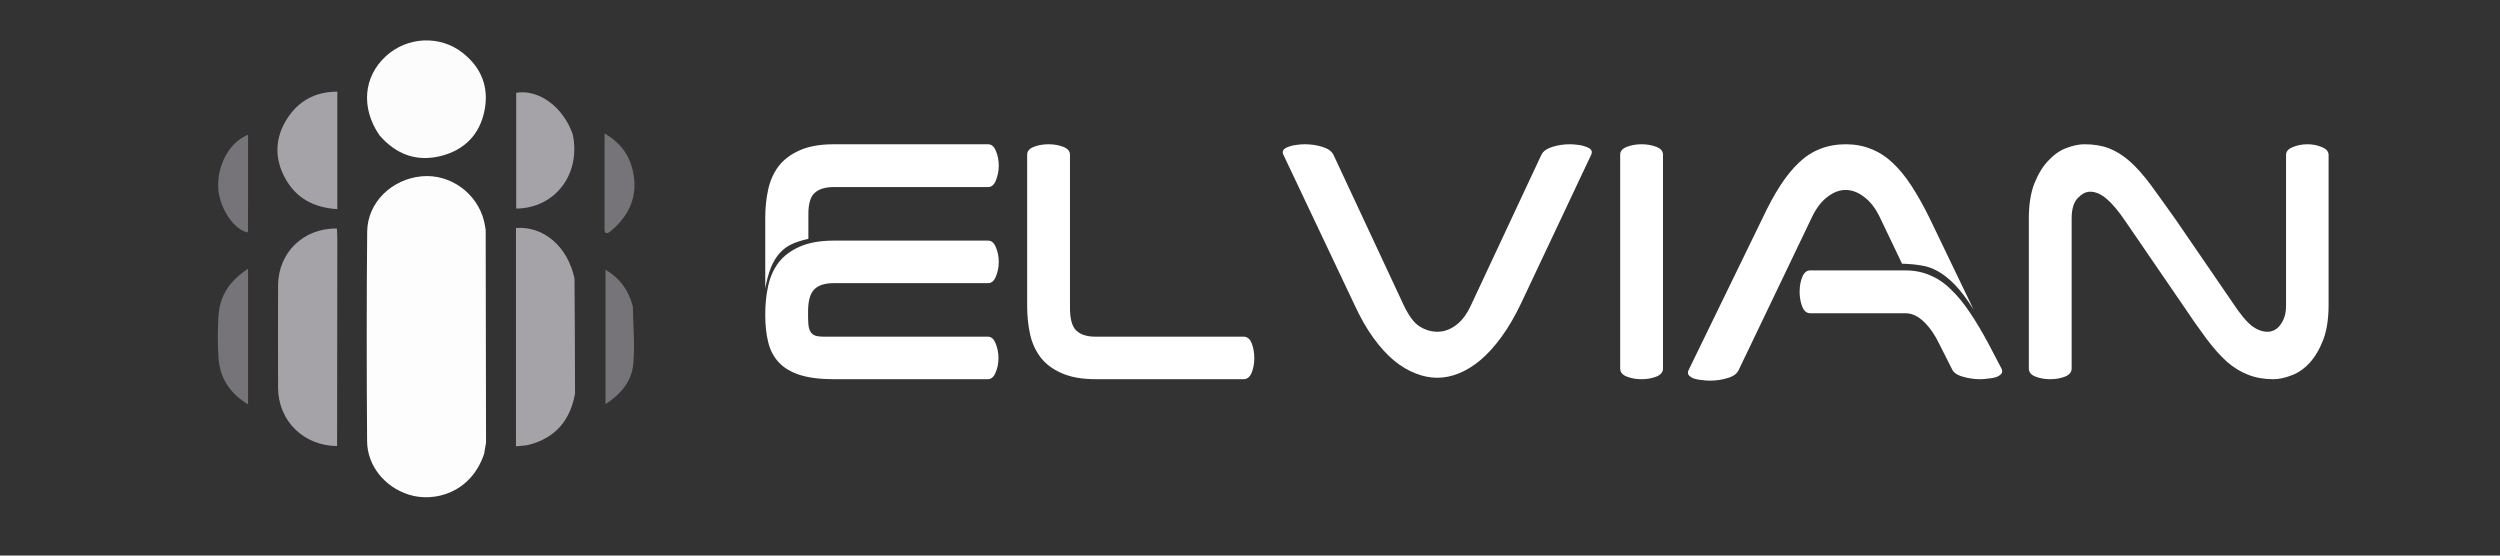
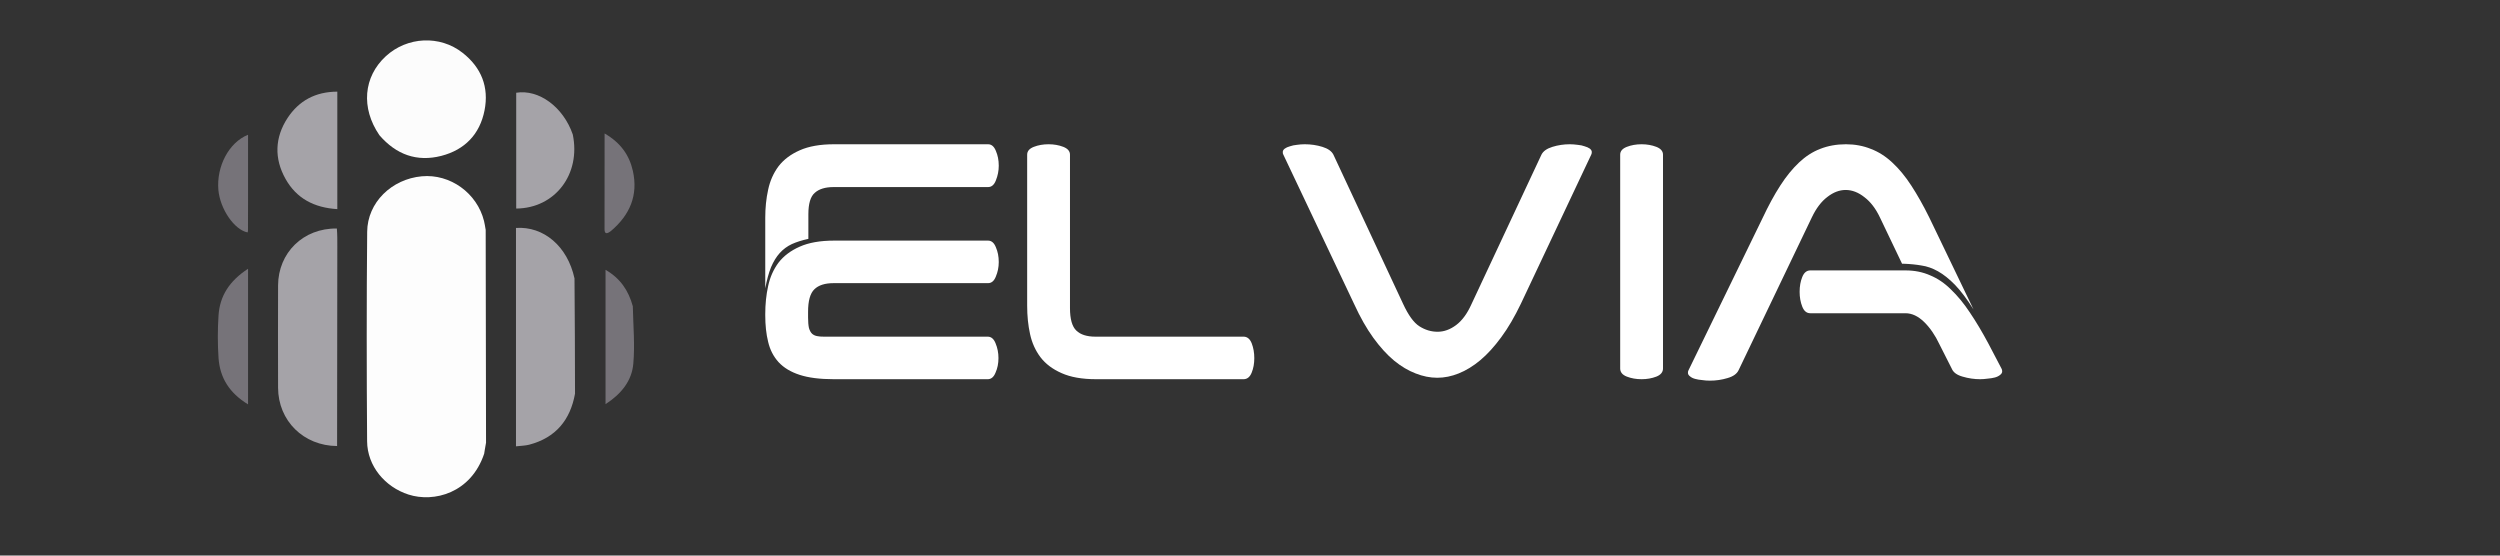
<svg xmlns="http://www.w3.org/2000/svg" width="180" zoomAndPan="magnify" viewBox="0 0 135 30" height="40" preserveAspectRatio="xMidYMid meet" version="1.0">
  <rect x="0" y="0" width="135" height="30" fill="#333333" stroke="none" />
  <defs>
    <g />
    <clipPath id="8b35f9c271">
      <path d="M 19 9 L 27 9 L 27 26.855 L 19 26.855 Z M 19 9 " clip-rule="nonzero" />
    </clipPath>
    <clipPath id="a52d4ca2c9">
      <path d="M 19 2.176 L 27 2.176 L 27 9 L 19 9 Z M 19 2.176 " clip-rule="nonzero" />
    </clipPath>
    <clipPath id="9af18beb9c">
      <path d="M 32 14 L 34.262 14 L 34.262 22 L 32 22 Z M 32 14 " clip-rule="nonzero" />
    </clipPath>
    <clipPath id="1a28fe2908">
      <path d="M 11.762 14 L 14 14 L 14 22 L 11.762 22 Z M 11.762 14 " clip-rule="nonzero" />
    </clipPath>
    <clipPath id="8c7afb6132">
      <path d="M 32 7 L 34.262 7 L 34.262 13 L 32 13 Z M 32 7 " clip-rule="nonzero" />
    </clipPath>
    <clipPath id="fe1c5a0a70">
      <path d="M 11.762 7 L 14 7 L 14 13 L 11.762 13 Z M 11.762 7 " clip-rule="nonzero" />
    </clipPath>
  </defs>
  <g clip-path="url(#8b35f9c271)">
    <path fill="#fdfdfd" d="M 26.145 24.5 C 25.43 26.637 23.426 27.145 22.062 26.707 C 20.785 26.297 19.836 25.164 19.824 23.832 C 19.797 20.062 19.793 16.289 19.828 12.516 C 19.84 10.934 21.152 9.668 22.777 9.52 C 24.309 9.379 25.762 10.426 26.137 11.934 C 26.168 12.066 26.191 12.199 26.227 12.414 C 26.238 16.301 26.242 20.105 26.246 23.906 C 26.23 24.012 26.211 24.113 26.18 24.281 C 26.16 24.398 26.152 24.449 26.145 24.5 Z M 26.145 24.5 " fill-opacity="1" fill-rule="nonzero" />
  </g>
  <path fill="#a5a3a8" d="M 31.051 21.258 C 30.797 22.672 30.016 23.633 28.582 24.012 C 28.363 24.07 28.125 24.07 27.863 24.102 C 27.863 20.133 27.863 16.219 27.863 12.309 C 29.355 12.207 30.648 13.297 31.023 15.035 C 31.043 17.164 31.047 19.211 31.051 21.258 Z M 31.051 21.258 " fill-opacity="1" fill-rule="nonzero" />
  <path fill="#a5a3a8" d="M 18.203 24.086 C 16.395 24.074 15.023 22.727 15.016 20.938 C 15.012 19.098 15.008 17.254 15.016 15.414 C 15.023 13.652 16.375 12.312 18.191 12.34 C 18.219 12.703 18.215 13.004 18.215 13.305 C 18.211 16.898 18.207 20.492 18.203 24.086 Z M 18.203 24.086 " fill-opacity="1" fill-rule="nonzero" />
  <g clip-path="url(#a52d4ca2c9)">
    <path fill="#fcfcfc" d="M 20.488 7.301 C 19.48 5.828 19.625 4.148 20.836 3.035 C 21.988 1.977 23.754 1.887 24.98 2.852 C 25.996 3.648 26.414 4.707 26.164 5.965 C 25.91 7.246 25.102 8.09 23.828 8.418 C 22.512 8.754 21.395 8.352 20.488 7.301 Z M 20.488 7.301 " fill-opacity="1" fill-rule="nonzero" />
  </g>
  <path fill="#a5a3a8" d="M 18.215 5.879 C 18.215 7.695 18.215 9.473 18.215 11.293 C 16.953 11.215 16.008 10.711 15.418 9.66 C 14.801 8.559 14.836 7.426 15.531 6.367 C 16.145 5.441 17.027 4.953 18.215 4.949 C 18.215 5.273 18.215 5.555 18.215 5.879 Z M 18.215 5.879 " fill-opacity="1" fill-rule="nonzero" />
  <path fill="#a5a3a8" d="M 30.93 7.262 C 31.375 9.41 29.973 11.246 27.875 11.262 C 27.875 9.176 27.875 7.094 27.875 5.008 C 29.094 4.809 30.414 5.77 30.93 7.262 Z M 30.93 7.262 " fill-opacity="1" fill-rule="nonzero" />
  <g clip-path="url(#9af18beb9c)">
    <path fill="#767379" d="M 34.172 16.539 C 34.195 17.602 34.289 18.625 34.199 19.637 C 34.121 20.555 33.562 21.266 32.699 21.824 C 32.699 19.383 32.699 17.012 32.699 14.57 C 33.496 15.031 33.938 15.684 34.172 16.539 Z M 34.172 16.539 " fill-opacity="1" fill-rule="nonzero" />
  </g>
  <g clip-path="url(#1a28fe2908)">
    <path fill="#767379" d="M 13.395 15.531 C 13.395 17.633 13.395 19.68 13.395 21.836 C 12.375 21.215 11.875 20.391 11.801 19.332 C 11.75 18.566 11.75 17.793 11.801 17.027 C 11.871 15.98 12.387 15.172 13.395 14.512 C 13.395 14.906 13.395 15.195 13.395 15.531 Z M 13.395 15.531 " fill-opacity="1" fill-rule="nonzero" />
  </g>
  <g clip-path="url(#8c7afb6132)">
    <path fill="#767379" d="M 32.984 12.48 C 32.773 12.637 32.645 12.652 32.645 12.371 C 32.648 10.684 32.648 8.996 32.648 7.207 C 33.512 7.707 33.984 8.375 34.176 9.234 C 34.465 10.539 34.023 11.602 32.984 12.48 Z M 32.984 12.48 " fill-opacity="1" fill-rule="nonzero" />
  </g>
  <g clip-path="url(#fe1c5a0a70)">
    <path fill="#767379" d="M 13.395 10.691 C 13.395 11.312 13.395 11.883 13.391 12.453 C 13.391 12.484 13.379 12.516 13.371 12.551 C 12.656 12.41 11.891 11.301 11.793 10.266 C 11.68 8.996 12.355 7.691 13.395 7.277 C 13.395 8.414 13.395 9.527 13.395 10.691 Z M 13.395 10.691 " fill-opacity="1" fill-rule="nonzero" />
  </g>
  <g fill="#ffffff" fill-opacity="1">
    <g transform="translate(40.558, 19.899)">
      <g>
        <path d="M 12.797 -12.109 C 12.984 -12.109 13.125 -11.988 13.219 -11.75 C 13.32 -11.52 13.375 -11.254 13.375 -10.953 C 13.375 -10.672 13.32 -10.406 13.219 -10.156 C 13.125 -9.914 12.984 -9.797 12.797 -9.797 L 4.453 -9.797 C 4.004 -9.797 3.664 -9.691 3.438 -9.484 C 3.207 -9.285 3.094 -8.898 3.094 -8.328 L 3.094 -7 C 2.75 -6.926 2.453 -6.832 2.203 -6.719 C 1.953 -6.602 1.734 -6.441 1.547 -6.234 C 1.367 -6.035 1.211 -5.781 1.078 -5.469 C 0.953 -5.156 0.848 -4.773 0.766 -4.328 L 0.766 -8.141 C 0.766 -8.672 0.816 -9.176 0.922 -9.656 C 1.023 -10.133 1.211 -10.555 1.484 -10.922 C 1.766 -11.285 2.145 -11.57 2.625 -11.781 C 3.113 -12 3.734 -12.109 4.484 -12.109 Z M 12.797 -6.906 C 12.984 -6.906 13.125 -6.785 13.219 -6.547 C 13.32 -6.316 13.375 -6.051 13.375 -5.75 C 13.375 -5.469 13.32 -5.207 13.219 -4.969 C 13.125 -4.727 12.984 -4.609 12.797 -4.609 L 4.453 -4.609 C 3.992 -4.609 3.648 -4.5 3.422 -4.281 C 3.191 -4.062 3.078 -3.656 3.078 -3.062 L 3.078 -2.75 C 3.078 -2.52 3.094 -2.332 3.125 -2.188 C 3.164 -2.051 3.223 -1.945 3.297 -1.875 C 3.367 -1.812 3.457 -1.77 3.562 -1.75 C 3.664 -1.727 3.789 -1.719 3.938 -1.719 L 12.781 -1.719 C 12.969 -1.719 13.109 -1.598 13.203 -1.359 C 13.305 -1.117 13.359 -0.852 13.359 -0.562 C 13.359 -0.27 13.305 -0.008 13.203 0.219 C 13.109 0.457 12.969 0.578 12.781 0.578 L 4.469 0.578 C 3.719 0.578 3.102 0.5 2.625 0.344 C 2.145 0.188 1.766 -0.039 1.484 -0.344 C 1.211 -0.645 1.023 -1.008 0.922 -1.438 C 0.816 -1.863 0.766 -2.344 0.766 -2.875 L 0.766 -2.938 C 0.766 -3.469 0.816 -3.973 0.922 -4.453 C 1.023 -4.93 1.211 -5.352 1.484 -5.719 C 1.766 -6.082 2.145 -6.367 2.625 -6.578 C 3.113 -6.797 3.734 -6.906 4.484 -6.906 Z M 12.797 -6.906 " />
      </g>
    </g>
  </g>
  <g fill="#ffffff" fill-opacity="1">
    <g transform="translate(54.701, 19.899)">
      <g>
        <path d="M 4.484 0.578 C 3.734 0.578 3.113 0.469 2.625 0.25 C 2.145 0.039 1.766 -0.242 1.484 -0.609 C 1.211 -0.973 1.023 -1.391 0.922 -1.859 C 0.816 -2.336 0.766 -2.848 0.766 -3.391 L 0.766 -11.547 C 0.766 -11.734 0.883 -11.875 1.125 -11.969 C 1.363 -12.062 1.629 -12.109 1.922 -12.109 C 2.211 -12.109 2.477 -12.062 2.719 -11.969 C 2.957 -11.875 3.078 -11.734 3.078 -11.547 L 3.078 -3.266 C 3.078 -2.672 3.191 -2.266 3.422 -2.047 C 3.648 -1.828 3.992 -1.719 4.453 -1.719 L 12.453 -1.719 C 12.648 -1.719 12.797 -1.598 12.891 -1.359 C 12.984 -1.117 13.031 -0.852 13.031 -0.562 C 13.031 -0.27 12.984 -0.008 12.891 0.219 C 12.797 0.457 12.648 0.578 12.453 0.578 Z M 4.484 0.578 " />
      </g>
    </g>
  </g>
  <g fill="#ffffff" fill-opacity="1">
    <g transform="translate(68.504, 19.899)">
      <g>
        <path d="M 7.266 -3.484 C 7.547 -2.879 7.836 -2.477 8.141 -2.281 C 8.453 -2.082 8.781 -1.984 9.125 -1.984 C 9.469 -1.984 9.801 -2.102 10.125 -2.344 C 10.445 -2.582 10.723 -2.957 10.953 -3.469 L 14.734 -11.547 C 14.828 -11.734 15.023 -11.875 15.328 -11.969 C 15.629 -12.062 15.941 -12.109 16.266 -12.109 C 16.398 -12.109 16.539 -12.098 16.688 -12.078 C 16.832 -12.066 16.957 -12.039 17.062 -12 C 17.176 -11.969 17.27 -11.926 17.344 -11.875 C 17.414 -11.82 17.453 -11.758 17.453 -11.688 C 17.453 -11.625 17.441 -11.578 17.422 -11.547 L 13.625 -3.5 C 13.289 -2.801 12.938 -2.195 12.562 -1.688 C 12.195 -1.188 11.82 -0.773 11.438 -0.453 C 11.051 -0.129 10.66 0.109 10.266 0.266 C 9.879 0.422 9.492 0.5 9.109 0.5 C 8.723 0.5 8.332 0.422 7.938 0.266 C 7.551 0.117 7.164 -0.109 6.781 -0.422 C 6.395 -0.742 6.02 -1.156 5.656 -1.656 C 5.289 -2.164 4.945 -2.77 4.625 -3.469 L 0.797 -11.547 C 0.773 -11.578 0.766 -11.625 0.766 -11.688 C 0.766 -11.758 0.801 -11.82 0.875 -11.875 C 0.945 -11.926 1.039 -11.969 1.156 -12 C 1.27 -12.039 1.395 -12.066 1.531 -12.078 C 1.664 -12.098 1.805 -12.109 1.953 -12.109 C 2.285 -12.109 2.602 -12.062 2.906 -11.969 C 3.207 -11.875 3.406 -11.734 3.5 -11.547 Z M 7.266 -3.484 " />
      </g>
    </g>
  </g>
  <g fill="#ffffff" fill-opacity="1">
    <g transform="translate(86.724, 19.899)">
      <g>
        <path d="M 0.766 -11.547 C 0.766 -11.734 0.883 -11.875 1.125 -11.969 C 1.363 -12.062 1.629 -12.109 1.922 -12.109 C 2.211 -12.109 2.477 -12.062 2.719 -11.969 C 2.957 -11.875 3.078 -11.734 3.078 -11.547 L 3.078 0 C 3.078 0.195 2.957 0.344 2.719 0.438 C 2.477 0.531 2.211 0.578 1.922 0.578 C 1.629 0.578 1.363 0.531 1.125 0.438 C 0.883 0.344 0.766 0.195 0.766 0 Z M 0.766 -11.547 " />
      </g>
    </g>
  </g>
  <g fill="#ffffff" fill-opacity="1">
    <g transform="translate(90.571, 19.899)">
      <g>
        <path d="M 9.109 -12.109 C 9.598 -12.109 10.047 -12.023 10.453 -11.859 C 10.867 -11.703 11.254 -11.457 11.609 -11.125 C 11.973 -10.789 12.316 -10.375 12.641 -9.875 C 12.961 -9.383 13.285 -8.812 13.609 -8.156 L 16 -3.188 C 15.645 -3.75 15.312 -4.191 15 -4.516 C 14.688 -4.836 14.379 -5.082 14.078 -5.25 C 13.785 -5.414 13.488 -5.52 13.188 -5.562 C 12.895 -5.613 12.582 -5.645 12.25 -5.656 L 12.141 -5.656 L 10.953 -8.141 C 10.723 -8.629 10.441 -9 10.109 -9.25 C 9.785 -9.508 9.445 -9.641 9.094 -9.641 C 8.758 -9.641 8.43 -9.516 8.109 -9.266 C 7.785 -9.023 7.504 -8.656 7.266 -8.156 L 3.312 0.094 C 3.219 0.289 3.02 0.43 2.719 0.516 C 2.414 0.609 2.098 0.656 1.766 0.656 C 1.617 0.656 1.477 0.645 1.344 0.625 C 1.207 0.613 1.082 0.594 0.969 0.562 C 0.852 0.531 0.758 0.484 0.688 0.422 C 0.613 0.367 0.578 0.305 0.578 0.234 C 0.578 0.172 0.586 0.125 0.609 0.094 L 4.609 -8.125 C 4.922 -8.789 5.238 -9.375 5.562 -9.875 C 5.883 -10.375 6.223 -10.789 6.578 -11.125 C 6.93 -11.457 7.312 -11.703 7.719 -11.859 C 8.133 -12.023 8.598 -12.109 9.109 -12.109 Z M 12.328 -5.297 C 12.816 -5.297 13.258 -5.207 13.656 -5.031 C 14.062 -4.863 14.438 -4.609 14.781 -4.266 C 15.133 -3.93 15.473 -3.52 15.797 -3.031 C 16.129 -2.539 16.469 -1.973 16.812 -1.328 L 17.516 0.016 C 17.535 0.047 17.547 0.094 17.547 0.156 C 17.547 0.227 17.508 0.289 17.438 0.344 C 17.363 0.406 17.27 0.453 17.156 0.484 C 17.039 0.516 16.91 0.535 16.766 0.547 C 16.629 0.566 16.492 0.578 16.359 0.578 C 16.035 0.578 15.719 0.531 15.406 0.438 C 15.102 0.352 14.91 0.211 14.828 0.016 L 14.156 -1.312 C 13.926 -1.801 13.648 -2.203 13.328 -2.516 C 13.004 -2.828 12.672 -2.984 12.328 -2.984 L 7.188 -2.984 C 6.988 -2.984 6.844 -3.102 6.75 -3.344 C 6.656 -3.582 6.609 -3.848 6.609 -4.141 C 6.609 -4.441 6.656 -4.707 6.75 -4.938 C 6.844 -5.176 6.988 -5.297 7.188 -5.297 Z M 12.328 -5.297 " />
      </g>
    </g>
  </g>
  <g fill="#ffffff" fill-opacity="1">
    <g transform="translate(108.791, 19.899)">
      <g>
-         <path d="M 13.969 0.578 C 13.469 0.578 13.02 0.5 12.625 0.344 C 12.227 0.195 11.844 -0.035 11.469 -0.359 C 11.102 -0.691 10.727 -1.113 10.344 -1.625 C 9.957 -2.145 9.52 -2.77 9.031 -3.5 L 5.969 -7.969 C 5.594 -8.52 5.254 -8.922 4.953 -9.172 C 4.66 -9.422 4.367 -9.547 4.078 -9.547 C 3.848 -9.547 3.625 -9.43 3.406 -9.203 C 3.188 -8.973 3.078 -8.609 3.078 -8.109 L 3.078 0 C 3.078 0.195 2.957 0.344 2.719 0.438 C 2.477 0.531 2.211 0.578 1.922 0.578 C 1.629 0.578 1.363 0.531 1.125 0.438 C 0.883 0.344 0.766 0.195 0.766 0 L 0.766 -8.094 C 0.766 -8.844 0.863 -9.473 1.062 -9.984 C 1.27 -10.504 1.523 -10.922 1.828 -11.234 C 2.129 -11.555 2.453 -11.781 2.797 -11.906 C 3.148 -12.039 3.473 -12.109 3.766 -12.109 C 4.273 -12.109 4.719 -12.035 5.094 -11.891 C 5.477 -11.742 5.852 -11.508 6.219 -11.188 C 6.582 -10.863 6.957 -10.441 7.344 -9.922 C 7.727 -9.398 8.18 -8.77 8.703 -8.031 L 11.766 -3.562 C 12.172 -2.945 12.516 -2.531 12.797 -2.312 C 13.078 -2.094 13.363 -1.984 13.656 -1.984 C 13.77 -1.984 13.883 -2.008 14 -2.062 C 14.113 -2.113 14.219 -2.195 14.312 -2.312 C 14.414 -2.438 14.5 -2.586 14.562 -2.766 C 14.625 -2.941 14.656 -3.16 14.656 -3.422 L 14.656 -11.531 C 14.656 -11.719 14.773 -11.859 15.016 -11.953 C 15.254 -12.055 15.52 -12.109 15.812 -12.109 C 16.102 -12.109 16.363 -12.055 16.594 -11.953 C 16.832 -11.859 16.953 -11.719 16.953 -11.531 L 16.953 -3.438 C 16.953 -2.676 16.852 -2.039 16.656 -1.531 C 16.457 -1.02 16.207 -0.602 15.906 -0.281 C 15.613 0.031 15.289 0.25 14.938 0.375 C 14.594 0.508 14.27 0.578 13.969 0.578 Z M 13.969 0.578 " />
-       </g>
+         </g>
    </g>
  </g>
</svg>